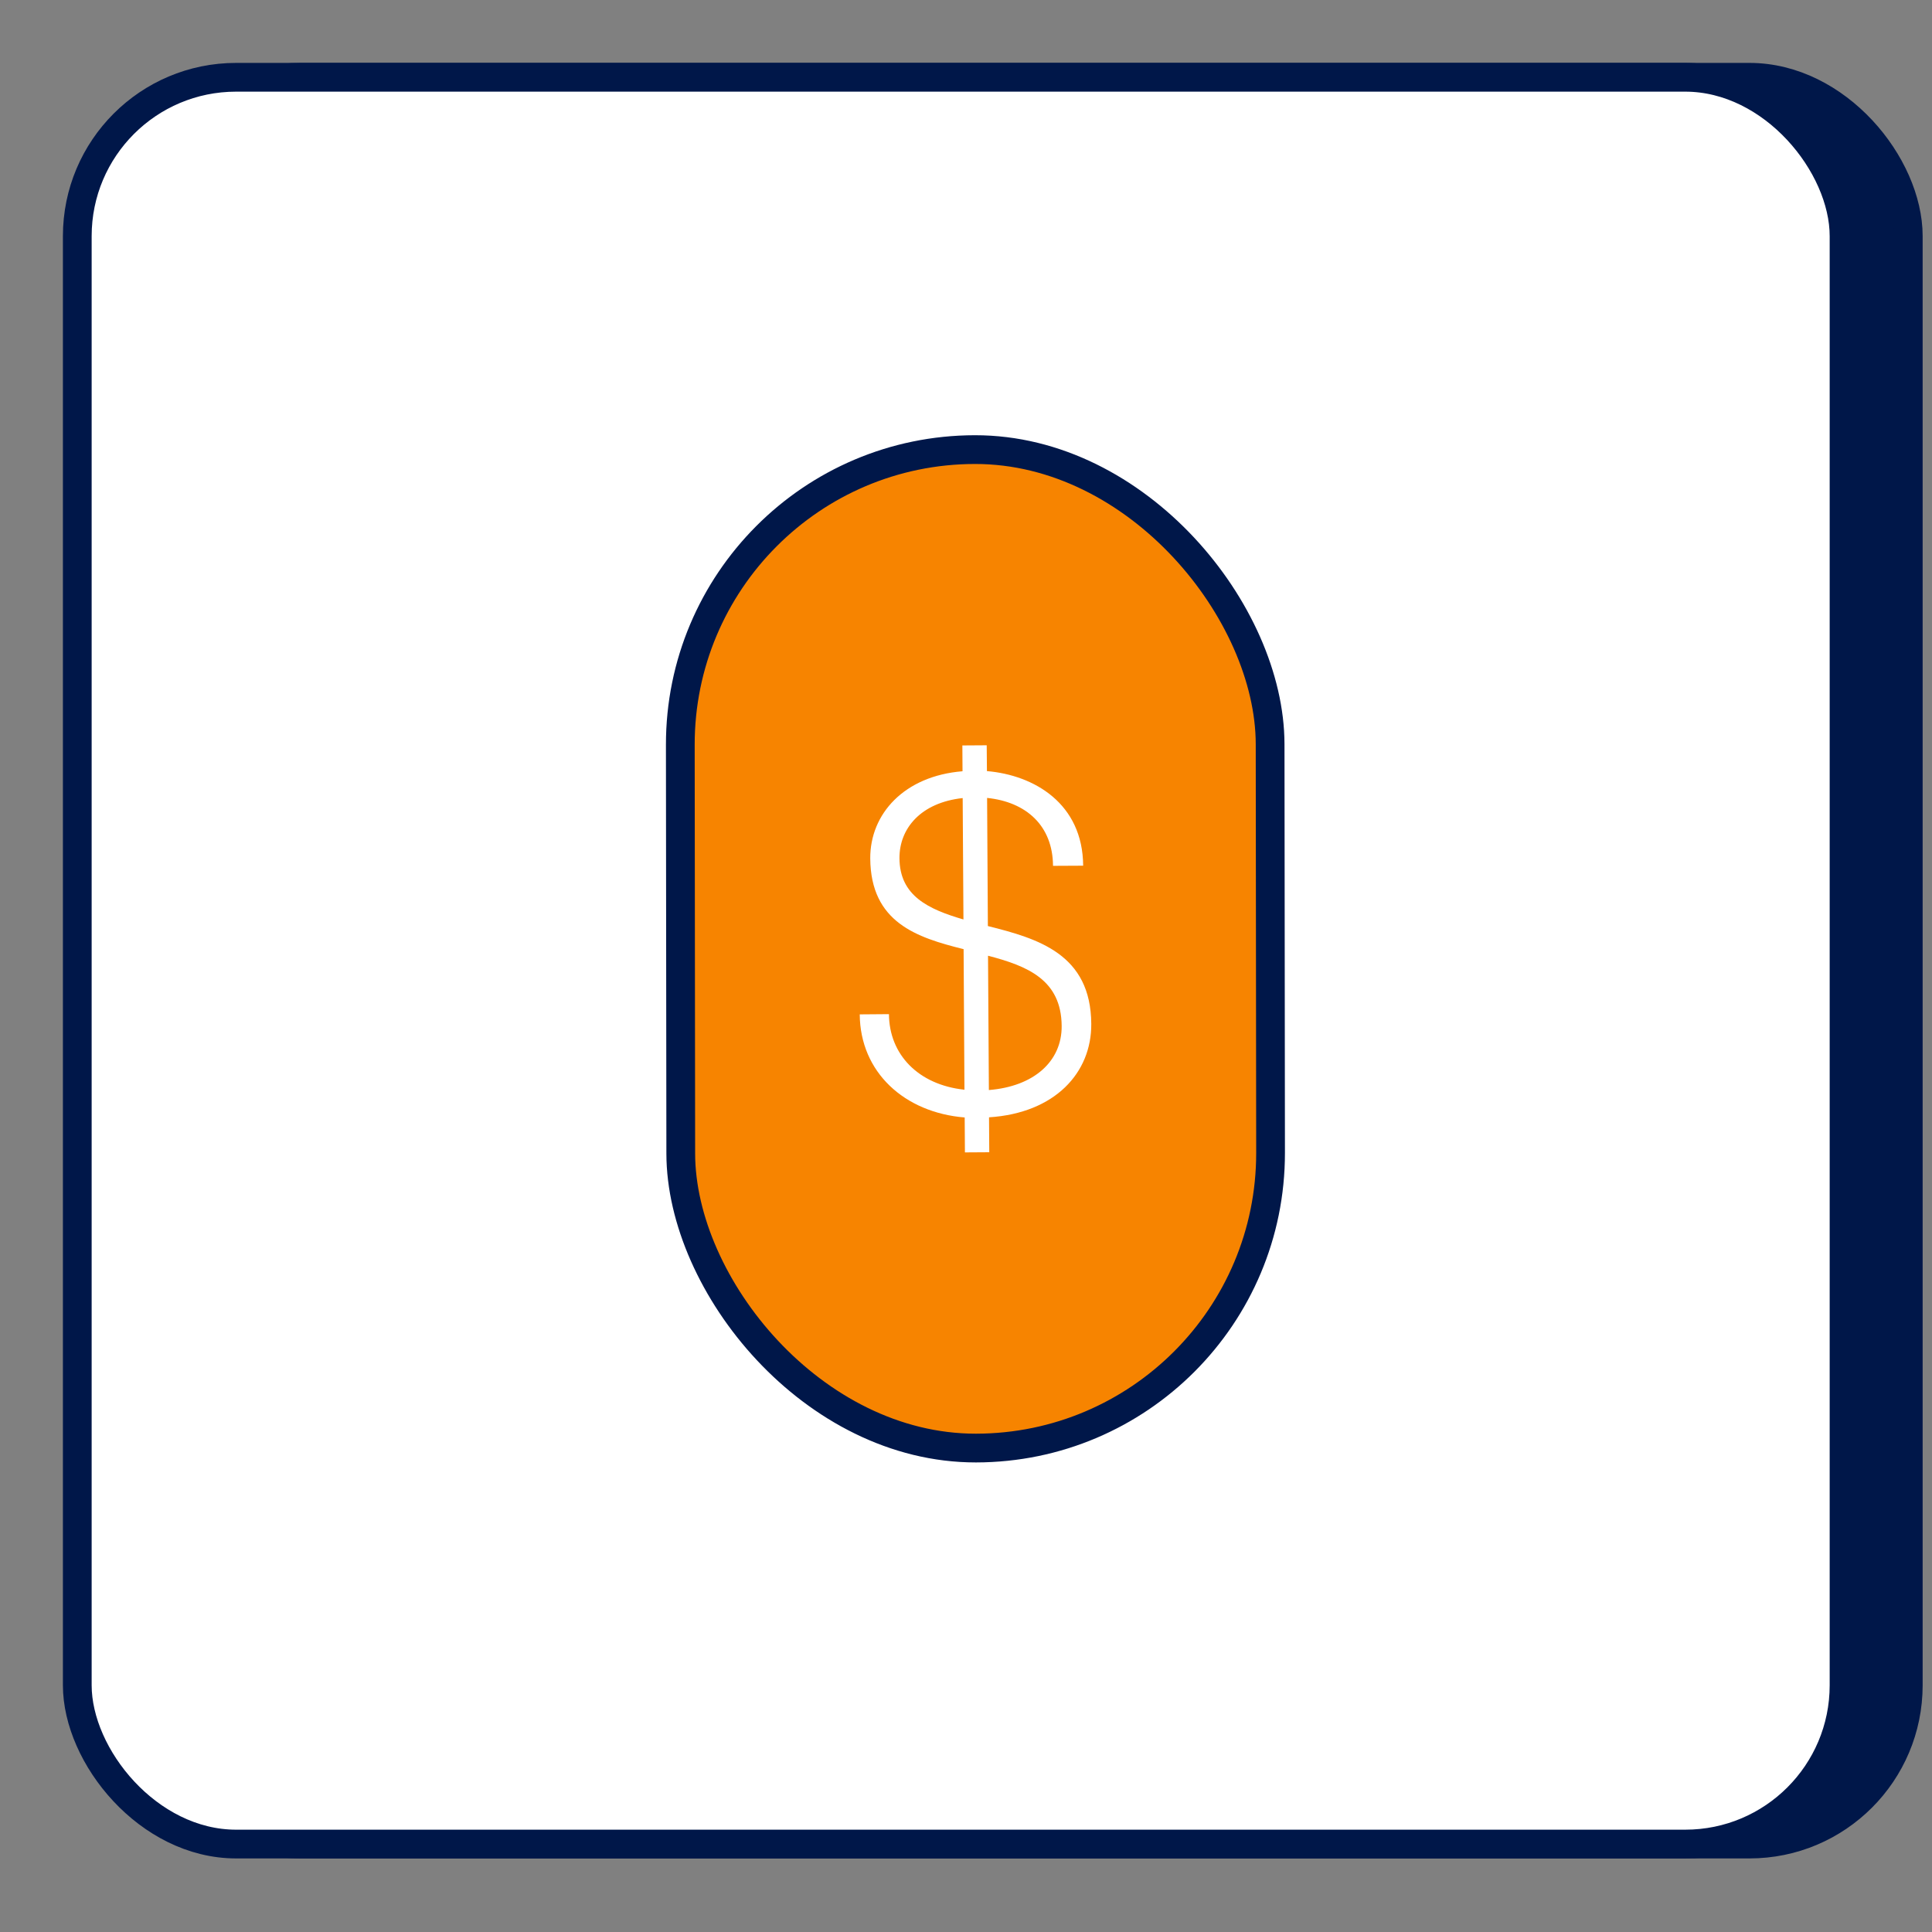
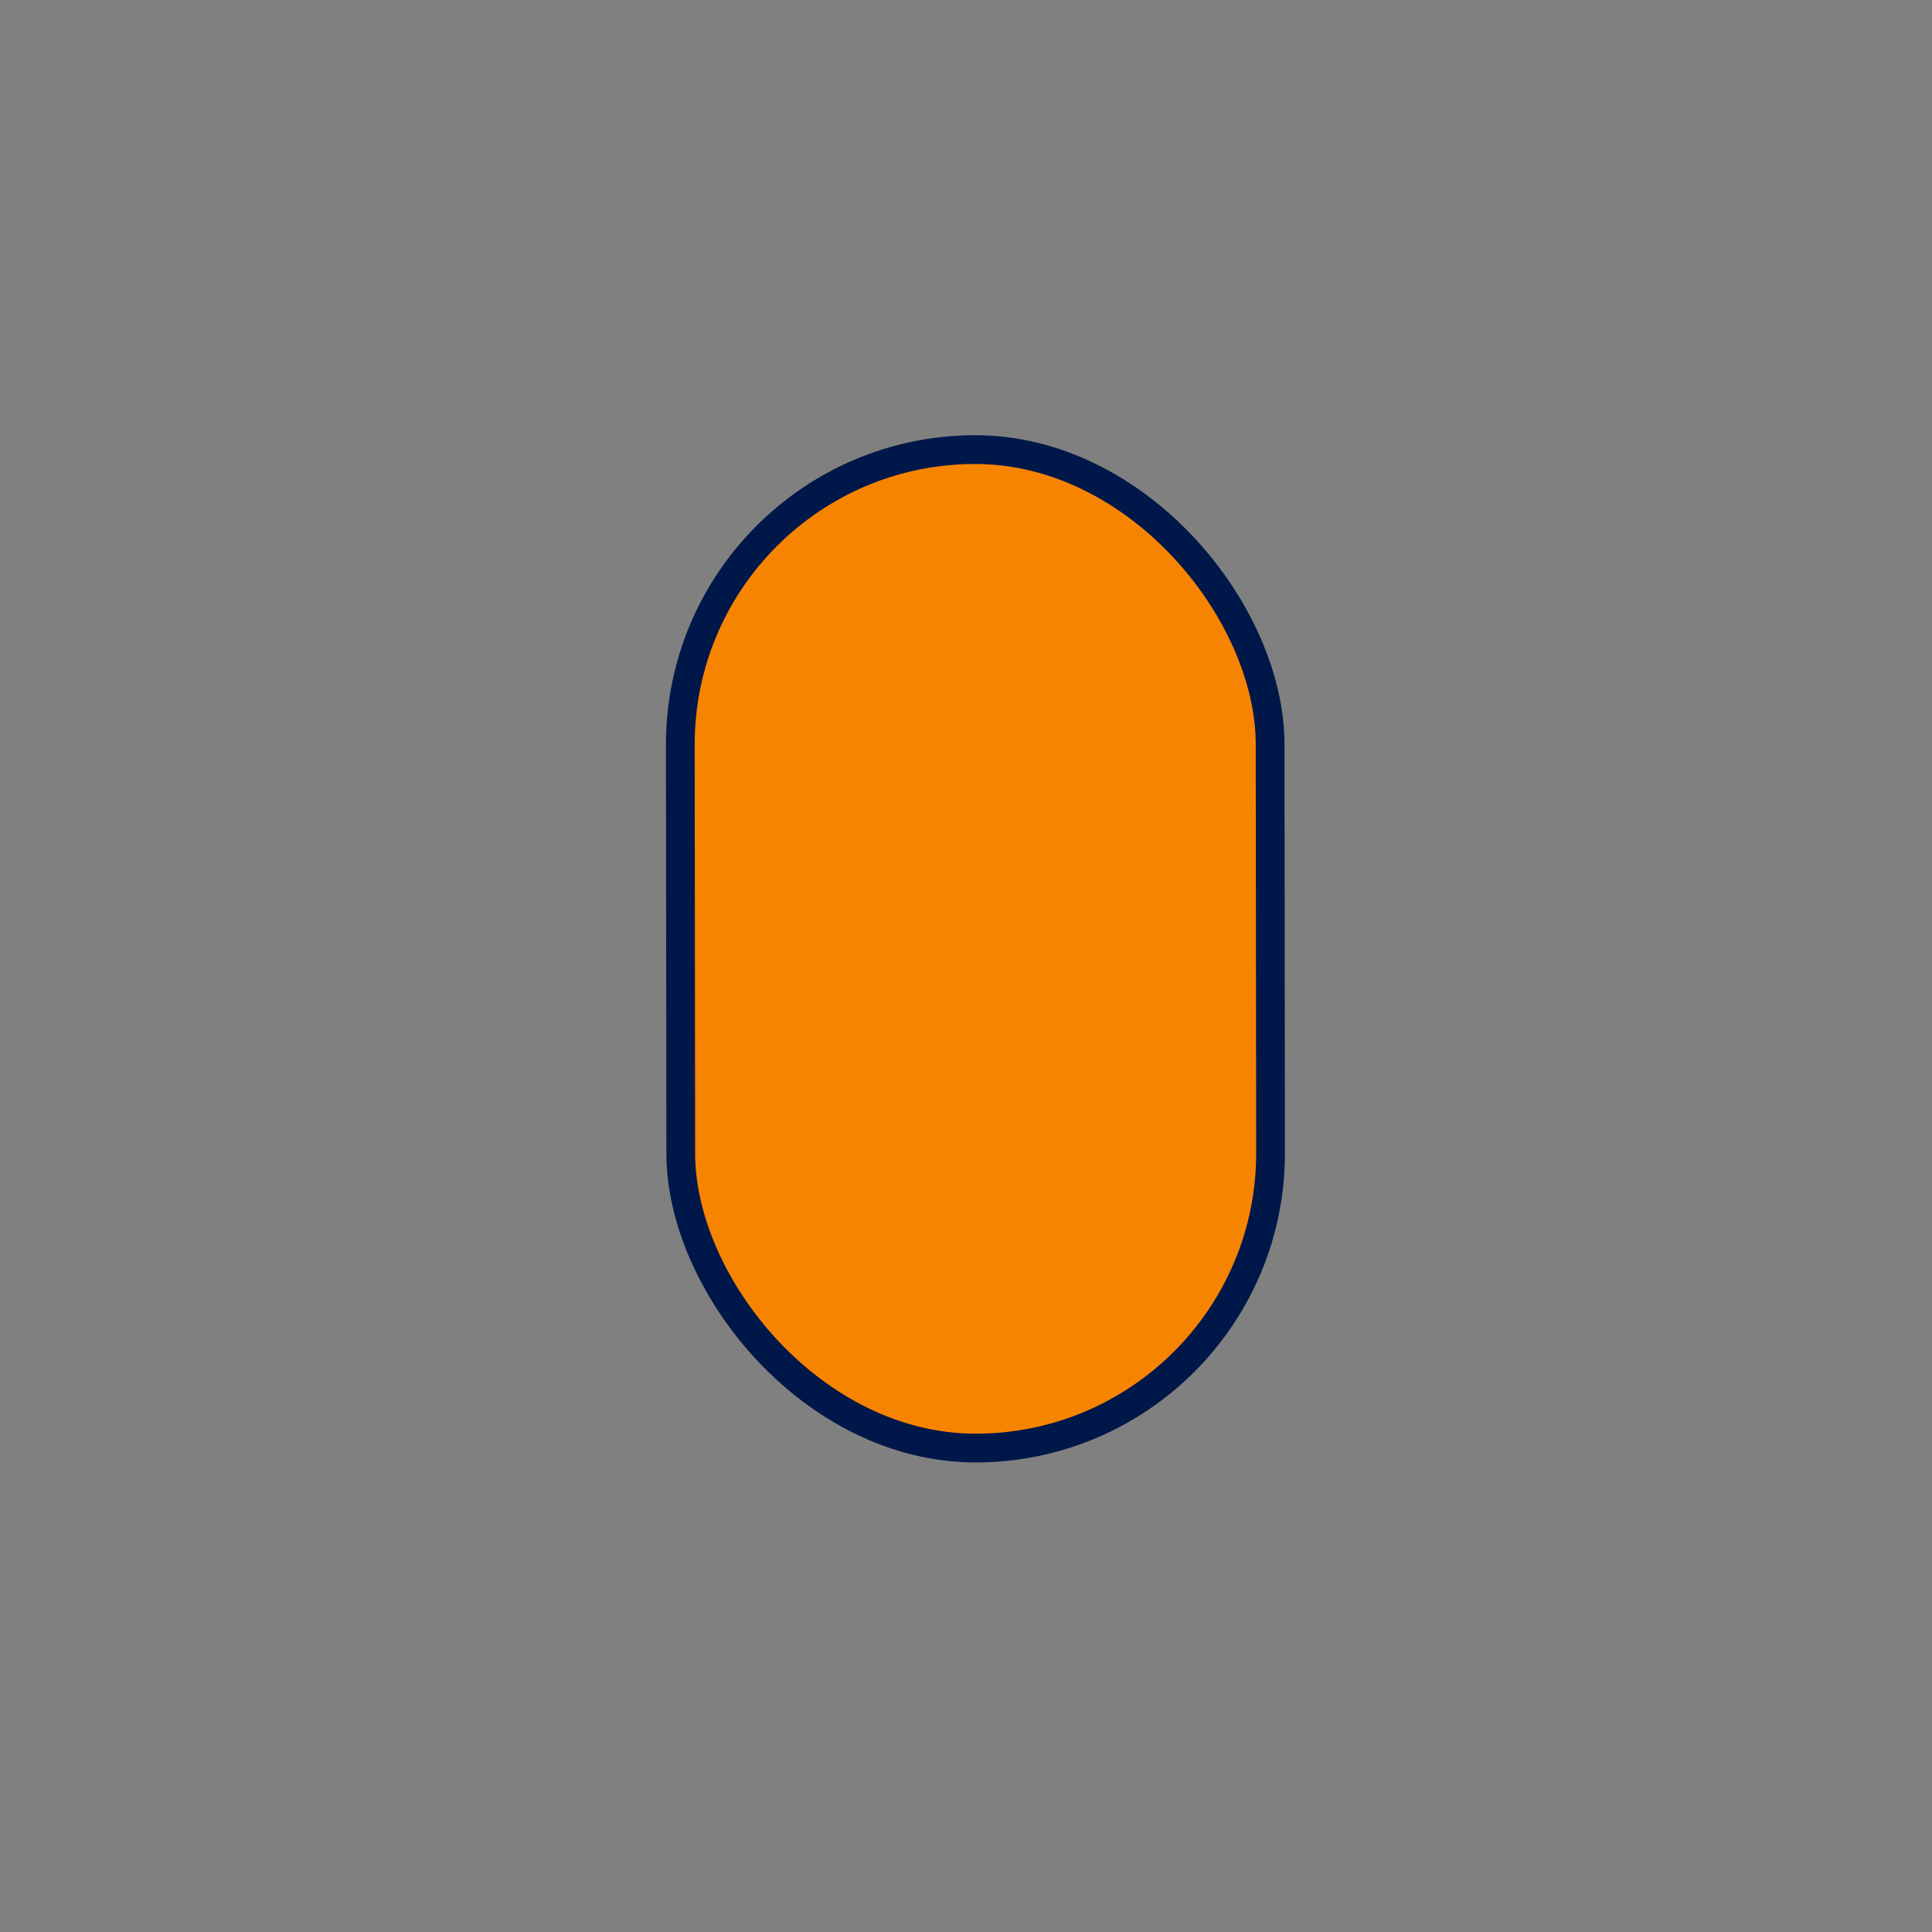
<svg xmlns="http://www.w3.org/2000/svg" fill="none" height="100%" overflow="visible" preserveAspectRatio="none" style="display: block;" viewBox="0 0 25 25" width="100%">
  <rect x="0" y="0" width="25" height="25" fill="#808080" stroke="none" />
  <g id="Group 403918498">
    <g id="Group 403918481">
      <g id="Group 403918473">
-         <rect fill="#001749" height="22.862" id="Rectangle 1937" rx="2.055" stroke="#001749" stroke-width="0.372" width="22.862" x="1.831" y="1" />
        <g id="Group 403918470">
-           <rect fill="white" height="22.862" id="Rectangle 1936" rx="2.055" stroke="#001749" stroke-width="0.372" width="22.862" x="1" y="1" />
-         </g>
+           </g>
      </g>
      <g id="Group 403918507">
        <rect fill="#F78400" height="12.92" id="Rectangle 42" rx="3.816" stroke="#001749" stroke-width="0.372" transform="rotate(-0.063 8.799 5.822)" width="7.632" x="8.799" y="5.822" />
-         <path d="M14.121 13.25C14.116 12.346 13.434 12.146 12.783 11.983L12.773 10.325C13.28 10.377 13.623 10.685 13.626 11.204L14.016 11.202C14.011 10.398 13.383 10.03 12.771 9.978L12.768 9.644L12.453 9.646L12.455 9.98C11.7 10.041 11.258 10.532 11.261 11.108C11.267 11.937 11.862 12.131 12.469 12.282L12.48 14.101C11.88 14.037 11.506 13.643 11.503 13.123L11.125 13.126C11.13 13.874 11.703 14.397 12.483 14.46L12.486 14.912L12.801 14.91L12.798 14.458C13.652 14.403 14.125 13.881 14.121 13.25ZM11.639 11.105C11.637 10.722 11.913 10.386 12.457 10.327L12.467 11.898C12.014 11.765 11.642 11.594 11.639 11.105ZM12.796 14.105L12.785 12.367C13.294 12.5 13.734 12.677 13.738 13.277C13.741 13.735 13.377 14.059 12.796 14.105Z" fill="white" id="$" />
      </g>
    </g>
  </g>
</svg>